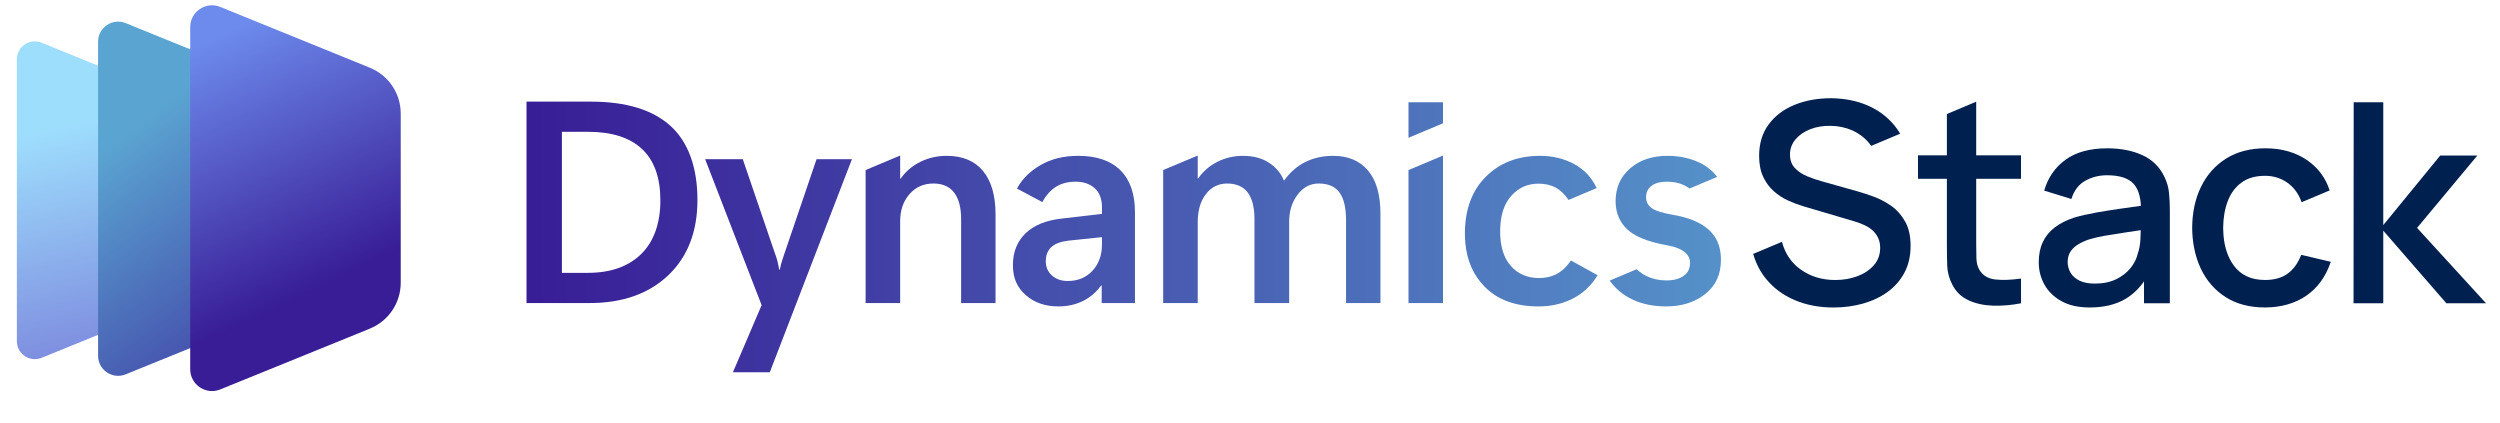
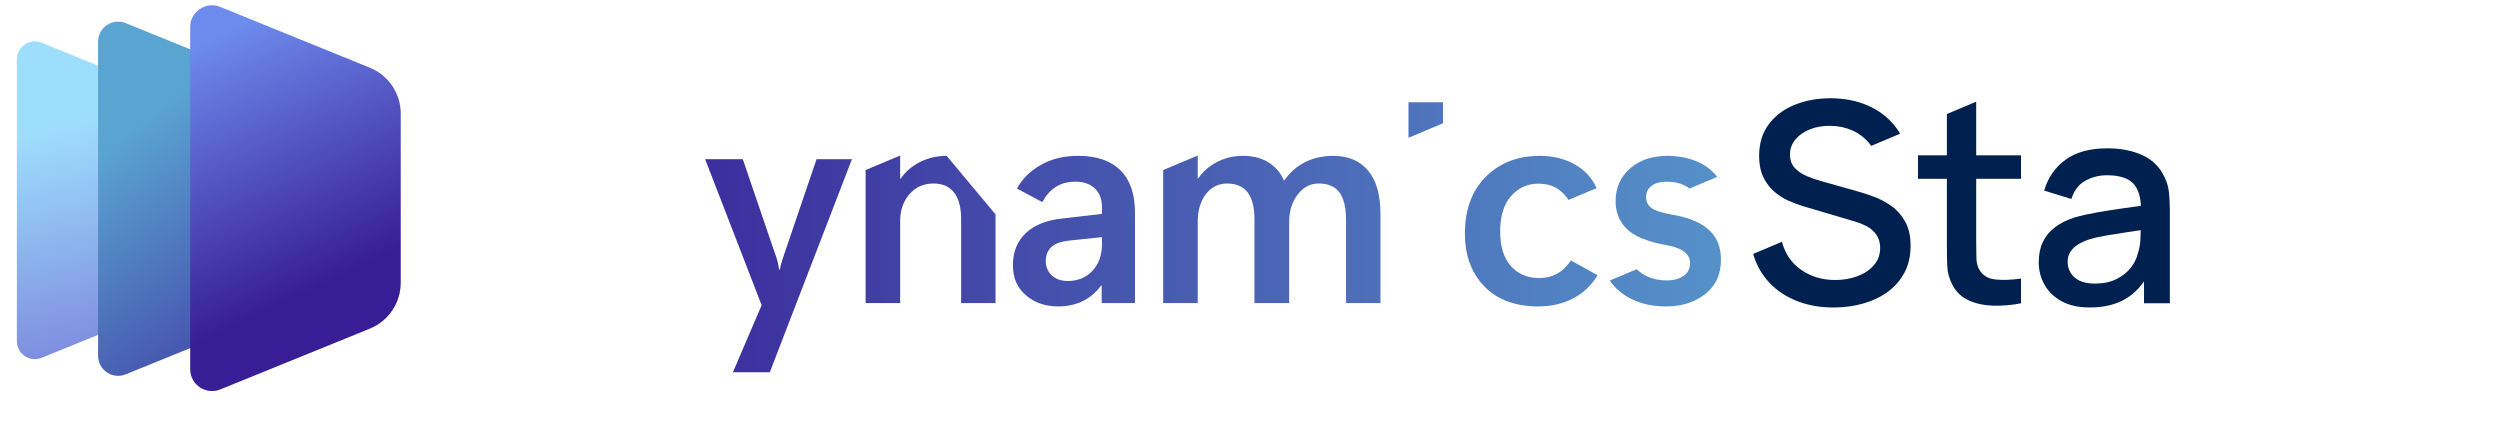
<svg xmlns="http://www.w3.org/2000/svg" xmlns:xlink="http://www.w3.org/1999/xlink" id="a" width="1755.87" height="297.08" viewBox="0 0 1755.87 297.08">
  <defs>
    <linearGradient id="b" x1="105.69" y1="306.54" x2="54.48" y2="86.12" gradientUnits="userSpaceOnUse">
      <stop offset="0" stop-color="#706ad2" />
      <stop offset="1" stop-color="#9edefd" />
    </linearGradient>
    <linearGradient id="c" x1="240.71" y1="299.54" x2="84.85" y2="96.92" gradientUnits="userSpaceOnUse">
      <stop offset="0" stop-color="#381d96" />
      <stop offset="1" stop-color="#5aa4d1" />
    </linearGradient>
    <linearGradient id="d" x1="223.8" y1="201.59" x2="141.98" y2="29.6" gradientUnits="userSpaceOnUse">
      <stop offset="0" stop-color="#381d96" />
      <stop offset="1" stop-color="#6d8bed" />
    </linearGradient>
    <linearGradient id="e" x1="372" y1="161.04" x2="1345.6" y2="161.04" xlink:href="#c" />
    <linearGradient id="f" x1="372" y1="142.11" x2="1345.6" y2="142.11" xlink:href="#c" />
    <linearGradient id="g" x1="372" y1="186.65" x2="1345.6" y2="186.65" xlink:href="#c" />
    <linearGradient id="h" x1="372" y1="162.33" x2="1345.6" y2="162.33" xlink:href="#c" />
    <linearGradient id="i" x1="372" y1="161.04" x2="1345.6" y2="161.04" xlink:href="#c" />
    <linearGradient id="j" x1="372" y1="84.3" x2="1345.6" y2="84.3" xlink:href="#c" />
    <linearGradient id="k" x1="372" y1="161.04" x2="1345.6" y2="161.04" xlink:href="#c" />
    <linearGradient id="l" x1="295.61" y1="162.33" x2="1361.46" y2="162.33" xlink:href="#c" />
    <linearGradient id="m" x1="369.33" y1="162.33" x2="1346.4" y2="162.33" xlink:href="#c" />
  </defs>
  <path d="M115.81,216.11l-86.59,35.2c-8.3,3.37-17.38-2.73-17.38-11.7V41.69c0-8.96,9.08-15.07,17.38-11.7l86.59,35.2c10.78,4.38,17.84,14.86,17.84,26.5v97.92c0,11.64-7.05,22.12-17.84,26.5Z" fill="url(#b)" stroke-width="0" />
  <path d="M184.77,223.69l-96.51,39.23c-9.25,3.76-19.37-3.05-19.37-13.04V29.27c0-9.99,10.12-16.8,19.37-13.04l96.51,39.23c12.02,4.89,19.88,16.57,19.88,29.54v109.14c0,12.97-7.86,24.66-19.88,29.54Z" fill="url(#c)" stroke-width="0" />
  <path d="M259.8,230.8l-105.11,42.72c-10.08,4.1-21.1-3.32-21.1-14.2V19.06c0-10.88,11.02-18.29,21.1-14.2l105.11,42.72c13.09,5.32,21.65,18.04,21.65,32.17v118.86c0,14.13-8.56,26.85-21.65,32.17Z" fill="url(#d)" stroke-width="0" />
-   <path d="M664.89,109.46c-6.58,0-12.73,1.4-18.45,4.19-5.72,2.8-10.33,6.73-13.81,11.79h-.4v-16.19l-24.27,10.19v93.4h24.27v-57.61c0-7.56,2.17-13.84,6.51-18.84,4.34-5,9.96-7.5,16.87-7.5,6.44,0,11.3,2.14,14.55,6.41s4.89,10.49,4.89,18.64v58.9h24.17v-62.25c0-13.22-2.93-23.38-8.78-30.48-5.86-7.1-14.37-10.65-25.55-10.65Z" fill="url(#e)" stroke-width="0" />
-   <path d="M471,88.49c-12.56-11.41-31.27-17.12-56.13-17.12h-45.08v141.47h44.29c23.15,0,41.57-6.49,55.25-19.48,13.68-12.99,20.52-30.66,20.52-53.02s-6.28-40.43-18.84-51.84ZM450.34,178.41c-8.98,8.81-21.49,13.22-37.54,13.22h-18.15v-99.05h18.45c16.64,0,29.25,4.03,37.83,12.08,8.58,8.06,12.88,20.08,12.88,36.06s-4.49,28.87-13.47,37.68Z" fill="url(#f)" stroke-width="0" />
+   <path d="M664.89,109.46c-6.58,0-12.73,1.4-18.45,4.19-5.72,2.8-10.33,6.73-13.81,11.79h-.4v-16.19l-24.27,10.19v93.4h24.27v-57.61c0-7.56,2.17-13.84,6.51-18.84,4.34-5,9.96-7.5,16.87-7.5,6.44,0,11.3,2.14,14.55,6.41s4.89,10.49,4.89,18.64v58.9h24.17v-62.25Z" fill="url(#e)" stroke-width="0" />
  <path d="M550.98,177.92c-.65,2.1-1.25,3.93-1.77,5.48-.53,1.55-1.02,3.54-1.48,5.97h-.49c-.39-2.37-.81-4.39-1.23-6.07s-1.03-3.53-1.82-5.57l-22.49-65.9h-26.44l39.66,102.5-20.17,47.15h25.9l57.7-149.65h-24.86l-22.49,66.1Z" fill="url(#g)" stroke-width="0" />
  <path d="M757.29,109.46c-10.26,0-19.12,2.19-26.59,6.56-7.46,4.37-12.94,9.85-16.42,16.42l17.76,9.47c2.57-4.67,5.74-8.22,9.52-10.65,3.78-2.43,8.44-3.65,13.96-3.65s9.81,1.51,13.27,4.54c3.45,3.03,5.18,7.56,5.18,13.61v4.44l-27.82,3.26c-11.25,1.18-19.84,4.64-25.8,10.36-5.95,5.72-8.93,13.19-8.93,22.39s3.01,15.77,9.03,21.06c6.02,5.29,13.63,7.94,22.84,7.94,6.31,0,12.02-1.23,17.12-3.7,5.1-2.47,9.42-6.13,12.97-11h.39v12.33h23.38v-63.63c0-13.02-3.42-22.9-10.26-29.65-6.84-6.74-16.7-10.11-29.59-10.11ZM773.96,171.8c0,7.37-2.2,13.47-6.61,18.3-4.41,4.83-10.23,7.25-17.46,7.25-4.54,0-8.24-1.3-11.1-3.9-2.86-2.6-4.29-5.93-4.29-10.01s1.26-7.41,3.8-9.82c2.53-2.4,6.53-3.93,11.99-4.59l23.68-2.47v5.23Z" fill="url(#h)" stroke-width="0" />
  <path d="M936.41,109.46c-7.3,0-13.85,1.45-19.63,4.34-5.79,2.89-10.79,7.27-14.99,13.12-2.1-5.26-5.64-9.49-10.6-12.68-4.97-3.19-11-4.78-18.1-4.78-6.51,0-12.53,1.4-18.06,4.19-5.53,2.8-10,6.66-13.42,11.59h-.39v-15.99l-24.27,10.19v93.4h24.27v-56.82c0-8.15,1.91-14.71,5.72-19.68,3.82-4.96,8.81-7.45,14.99-7.45s11.25,2.1,14.4,6.31c3.15,4.21,4.73,10.43,4.73,18.65v58.99h24.37v-57.02c0-7.5,1.97-13.86,5.92-19.09,3.95-5.23,8.88-7.84,14.8-7.84,6.71,0,11.59,2.1,14.65,6.31,3.06,4.21,4.59,10.72,4.59,19.53v58.11h24.17v-62.64c0-13.42-2.91-23.56-8.73-30.43-5.82-6.87-13.96-10.31-24.41-10.31Z" fill="url(#i)" stroke-width="0" />
  <polygon points="989.25 96.77 1013.48 86.58 1013.48 71.83 989.25 71.83 989.25 96.77" fill="url(#j)" stroke-width="0" />
-   <polygon points="989.25 212.84 1013.48 212.84 1013.48 109.25 989.25 119.44 989.25 212.84" fill="url(#k)" stroke-width="0" />
  <path d="M1204.22,166.07c-1.14-1.72-2.49-3.3-4.07-4.72-5.69-5.13-14.22-8.65-25.6-10.56-7.17-1.25-12.04-2.81-14.6-4.68-.71-.52-1.31-1.09-1.82-1.71-1.34-1.61-2.02-3.56-2.02-5.84,0-3.48,1.3-6.18,3.89-8.09s6.2-2.86,10.81-2.86,8.29.77,11.64,2.32c1.44.66,2.85,1.49,4.23,2.46l19.38-8.15c-3.8-4.95-8.73-8.65-14.82-11.08-6.18-2.47-12.89-3.7-20.13-3.7-10.72,0-19.46,2.94-26.24,8.83-6.77,5.89-10.16,13.6-10.16,23.13,0,4.33.83,8.27,2.47,11.8,1.28,2.74,3.05,5.23,5.32,7.49,5.2,5.16,14.34,8.96,27.43,11.39,4.88.81,8.66,2.03,11.37,3.62.58.34,1.12.69,1.6,1.06,2.73,2.14,4.1,4.75,4.1,7.84,0,4.01-1.51,7.07-4.54,9.18-3.03,2.1-7.04,3.16-12.04,3.16s-9.6-.99-13.81-2.96c-2.45-1.15-4.82-2.79-7.11-4.9l-18.91,7.96c3.99,5.71,9.32,10.15,16.01,13.32,6.81,3.22,14.71,4.83,23.72,4.83,10.85,0,19.96-2.89,27.33-8.68,7.36-5.79,11.05-13.81,11.05-24.07,0-6.46-1.49-11.92-4.46-16.39Z" fill="url(#l)" stroke-width="0" />
  <path d="M1103.36,182.95c-2.96,4.34-6.27,7.48-9.92,9.42-3.65,1.94-7.78,2.91-12.38,2.91-8.29,0-14.93-2.83-19.93-8.48-5-5.66-7.5-13.74-7.5-24.27,0-.65.01-1.29.03-1.92.29-9.79,2.83-17.42,7.62-22.89,5.09-5.82,11.52-8.73,19.28-8.73,4.67,0,8.73.94,12.19,2.81,3.19,1.73,6.16,4.61,8.93,8.61l19.75-8.31c-3.49-7.42-8.75-13.05-15.81-16.87-7.1-3.85-15.13-5.77-24.07-5.77-15.59,0-28.26,4.9-38.03,14.7-9.77,9.8-14.65,23.12-14.65,39.95,0,2.34.12,4.6.33,6.8,1.18,12.22,5.61,22.31,13.33,30.25,9.11,9.37,21.79,14.06,38.03,14.06,8.81,0,16.82-1.83,24.02-5.48,7.2-3.65,13.04-9.13,17.51-16.43l-18.74-10.36Z" fill="url(#m)" stroke-width="0" />
  <path d="M1520.25,124.37c-3.27-6.99-8.42-12.11-15.44-15.35-7.03-3.23-15.28-4.85-24.76-4.85-12.22,0-22.01,2.68-29.36,8.04-7.36,5.36-12.34,12.59-14.96,21.67l19.12,5.88c1.83-5.95,5.07-10.21,9.71-12.8,4.64-2.58,9.74-3.87,15.3-3.87,8.82,0,15.05,2.01,18.68,6.03,3.15,3.49,4.8,8.7,5.11,15.43-3.99.56-7.95,1.12-11.98,1.68-6.57.92-12.83,1.9-18.78,2.94-5.95,1.05-11.28,2.25-15.98,3.63-5.43,1.76-10,4.07-13.73,6.91-3.72,2.84-6.53,6.29-8.43,10.35-1.9,4.05-2.84,8.76-2.84,14.12,0,5.75,1.36,11.03,4.07,15.84,2.71,4.8,6.72,8.66,12.01,11.57,5.29,2.91,11.86,4.36,19.71,4.36,9.87,0,18.19-1.98,24.95-5.93,5.06-2.96,9.46-7.09,13.19-12.37v15.36h18.14v-65.2c0-4.45-.19-8.6-.59-12.45-.39-3.86-1.44-7.52-3.14-10.98ZM1503.34,167.61c-.17,3.92-.8,7.45-1.91,10.59-.79,3.47-2.45,6.8-5,10-2.55,3.2-5.92,5.83-10.1,7.89-4.19,2.06-9.19,3.09-15,3.09-4.38,0-7.98-.69-10.79-2.06-2.81-1.37-4.9-3.22-6.27-5.54-1.37-2.32-2.06-4.85-2.06-7.6s.64-5.2,1.91-7.16c1.27-1.96,3.01-3.63,5.2-5,2.19-1.37,4.69-2.55,7.5-3.53,3.33-1.05,7.14-1.94,11.42-2.7,4.28-.75,9.07-1.52,14.36-2.3,3.39-.5,7.06-1.05,10.93-1.63-.04,1.73-.1,3.7-.2,5.95Z" fill="#002050" stroke-width="0" />
-   <polygon points="1697.62 160.06 1739.95 109.25 1713.87 109.25 1673.89 158.1 1673.89 71.81 1653.11 71.81 1653.01 213.01 1673.89 213.01 1673.89 162.02 1718.21 213.01 1746.06 213.01 1697.62 160.06" fill="#002050" stroke-width="0" />
  <path d="M1387.98,71.42l-20.59,8.66v29.03h-20.3v16.47h20.3v45.75c0,5.75.08,10.9.25,15.44.16,4.55,1.39,9.01,3.68,13.39,2.55,4.9,6.34,8.5,11.37,10.79,5.03,2.29,10.75,3.53,17.16,3.73,6.41.2,12.94-.36,19.61-1.67v-17.36c-6.93.98-12.96,1.19-18.09.64-5.13-.56-8.88-2.86-11.23-6.91-1.24-2.16-1.91-4.8-2.01-7.94-.1-3.14-.15-6.83-.15-11.08v-44.77h31.47v-16.47h-31.47v-37.69Z" fill="#002050" stroke-width="0" />
  <path d="M1328.42,144.67c-2.31-1.63-4.67-3.02-7.07-4.22-1.65-.82-3.31-1.58-4.99-2.2-4.15-1.53-7.86-2.76-11.13-3.68l-26.08-7.35c-3.33-.92-6.68-2.07-10.05-3.48-.88-.37-1.73-.78-2.54-1.22-2.27-1.23-4.26-2.73-5.94-4.52-2.29-2.42-3.43-5.59-3.43-9.51s1.29-7.52,3.87-10.59c2.58-3.07,6.05-5.46,10.39-7.16,4.34-1.7,9.13-2.48,14.36-2.35,5.42.07,10.46,1.13,15.1,3.19,4.64,2.06,8.56,5,11.77,8.82.55.66,1.06,1.35,1.55,2.06l20.35-8.56c-1.2-2.03-2.53-3.95-4-5.75-5-6.11-11.28-10.8-18.83-14.07-7.55-3.27-16.1-4.97-25.64-5.1-9.48,0-18.04,1.55-25.69,4.66-7.65,3.11-13.71,7.68-18.19,13.73-4.48,6.05-6.71,13.42-6.71,22.11,0,5.75.95,10.64,2.84,14.66,1.44,3.05,3.21,5.72,5.3,8.02.67.73,1.36,1.42,2.1,2.08,3.04,2.71,6.39,4.9,10.05,6.57,3.66,1.67,7.26,3.02,10.79,4.07l26,7.68,10.18,3.01c2.61.78,5.02,1.72,7.21,2.79,2.19,1.08,4.05,2.35,5.59,3.83,1.54,1.47,2.74,3.18,3.63,5.15.88,1.96,1.32,4.22,1.32,6.76,0,4.71-1.46,8.74-4.37,12.11-2.91,3.37-6.75,5.95-11.52,7.75-4.77,1.8-10,2.7-15.69,2.7-9.15,0-17.16-2.4-24.02-7.21-6.72-4.7-11.17-11.25-13.38-19.62l-20.19,8.5c1.86,6.54,4.82,12.34,8.91,17.39,5.26,6.51,11.96,11.51,20.1,15,8.14,3.49,17.27,5.25,27.4,5.25,7.26,0,14.15-.92,20.69-2.75,6.53-1.83,12.3-4.56,17.3-8.19,5-3.63,8.94-8.14,11.82-13.53,2.87-5.39,4.31-11.65,4.31-18.78s-1.27-12.57-3.82-17.11c-2.55-4.54-5.77-8.19-9.66-10.93Z" fill="#002050" stroke-width="0" />
-   <path d="M1606.88,192.08c-4.09,3.04-9.43,4.56-16.03,4.56-9.68,0-16.98-3.37-21.92-10.1-4.15-5.66-6.57-12.8-7.28-21.41-.13-1.64-.21-3.32-.22-5.07.06-7.06,1.14-13.33,3.24-18.83,2.09-5.49,5.29-9.82,9.61-12.99,4.31-3.17,9.84-4.76,16.57-4.76,5.95,0,11.22,1.65,15.83,4.95,4.54,3.25,7.81,7.79,9.85,13.6l19.7-8.29c-2.84-8.74-7.98-15.72-15.43-20.95-8.2-5.75-18.09-8.63-29.66-8.63-10.72,0-19.91,2.39-27.55,7.16-7.65,4.77-13.53,11.36-17.65,19.76-4.12,8.4-6.21,18.06-6.27,28.97.03,4.83.48,9.41,1.31,13.77,1.01,5.33,2.6,10.32,4.81,14.96,4.02,8.43,9.82,15.07,17.41,19.91,7.58,4.84,16.8,7.26,27.65,7.26s21.05-2.76,29.02-8.29c7.97-5.52,13.69-13.45,17.16-23.78l-20.79-4.9c-2.16,5.69-5.28,10.05-9.36,13.09Z" fill="#002050" stroke-width="0" />
</svg>